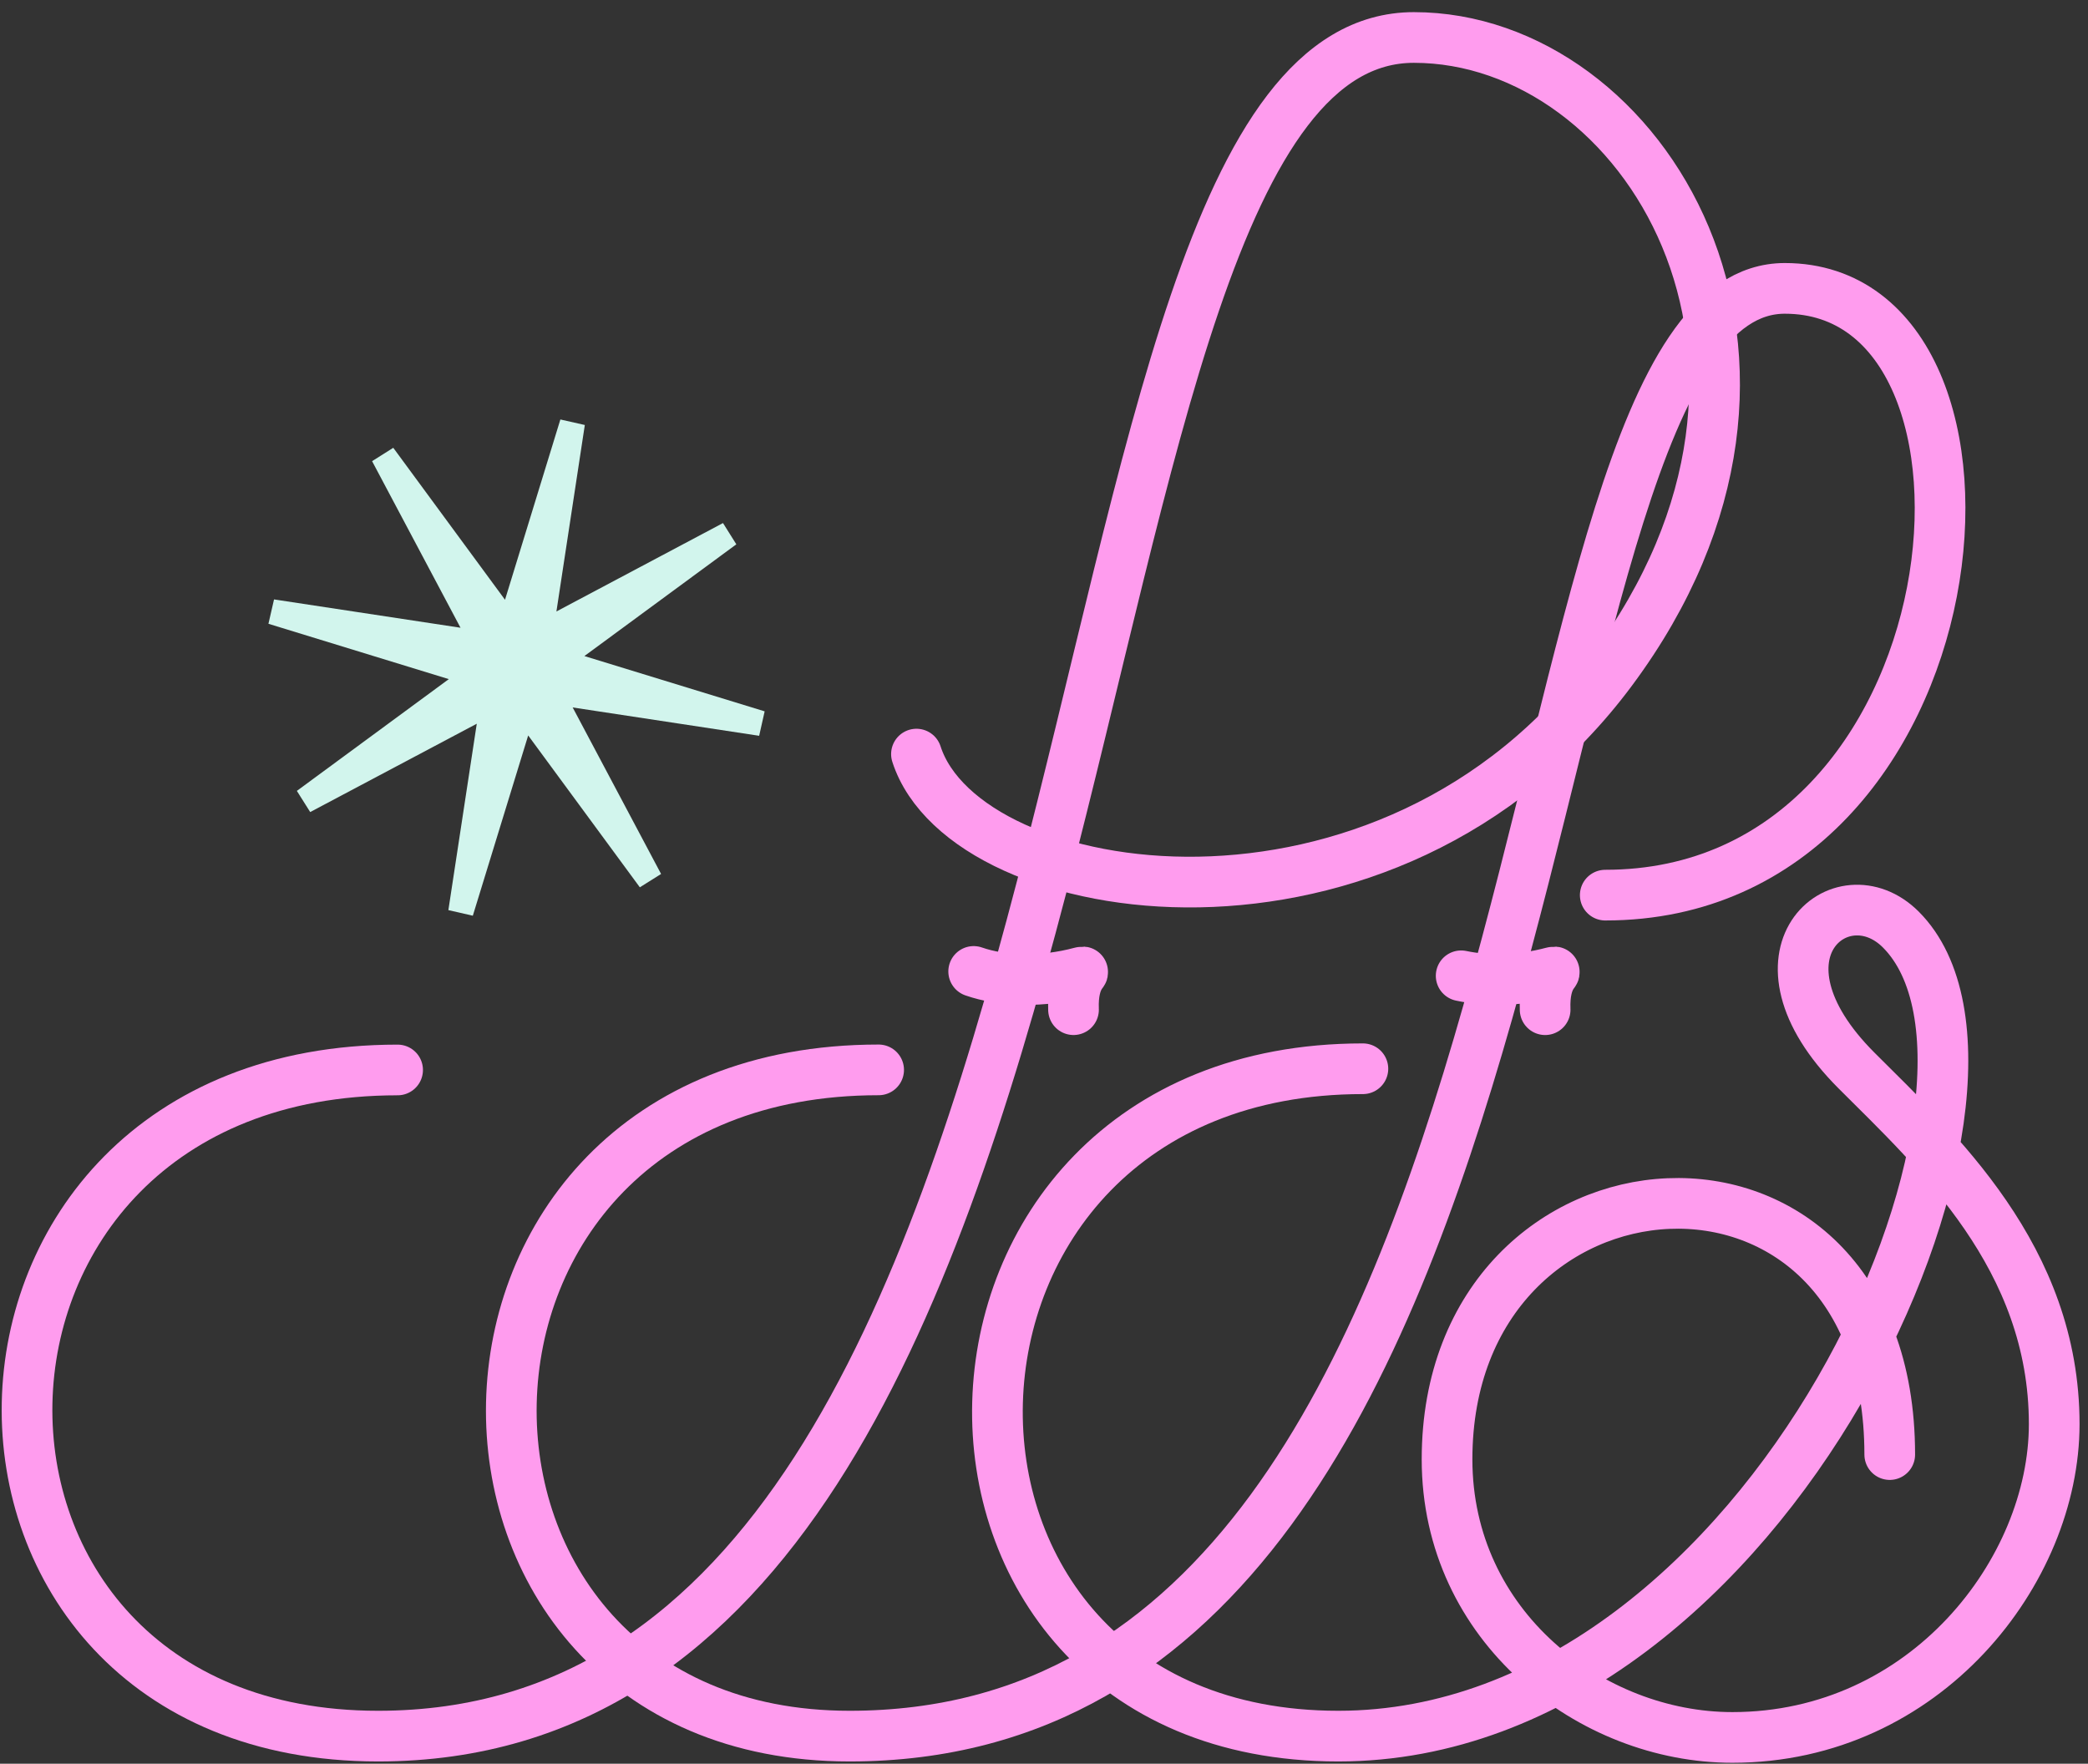
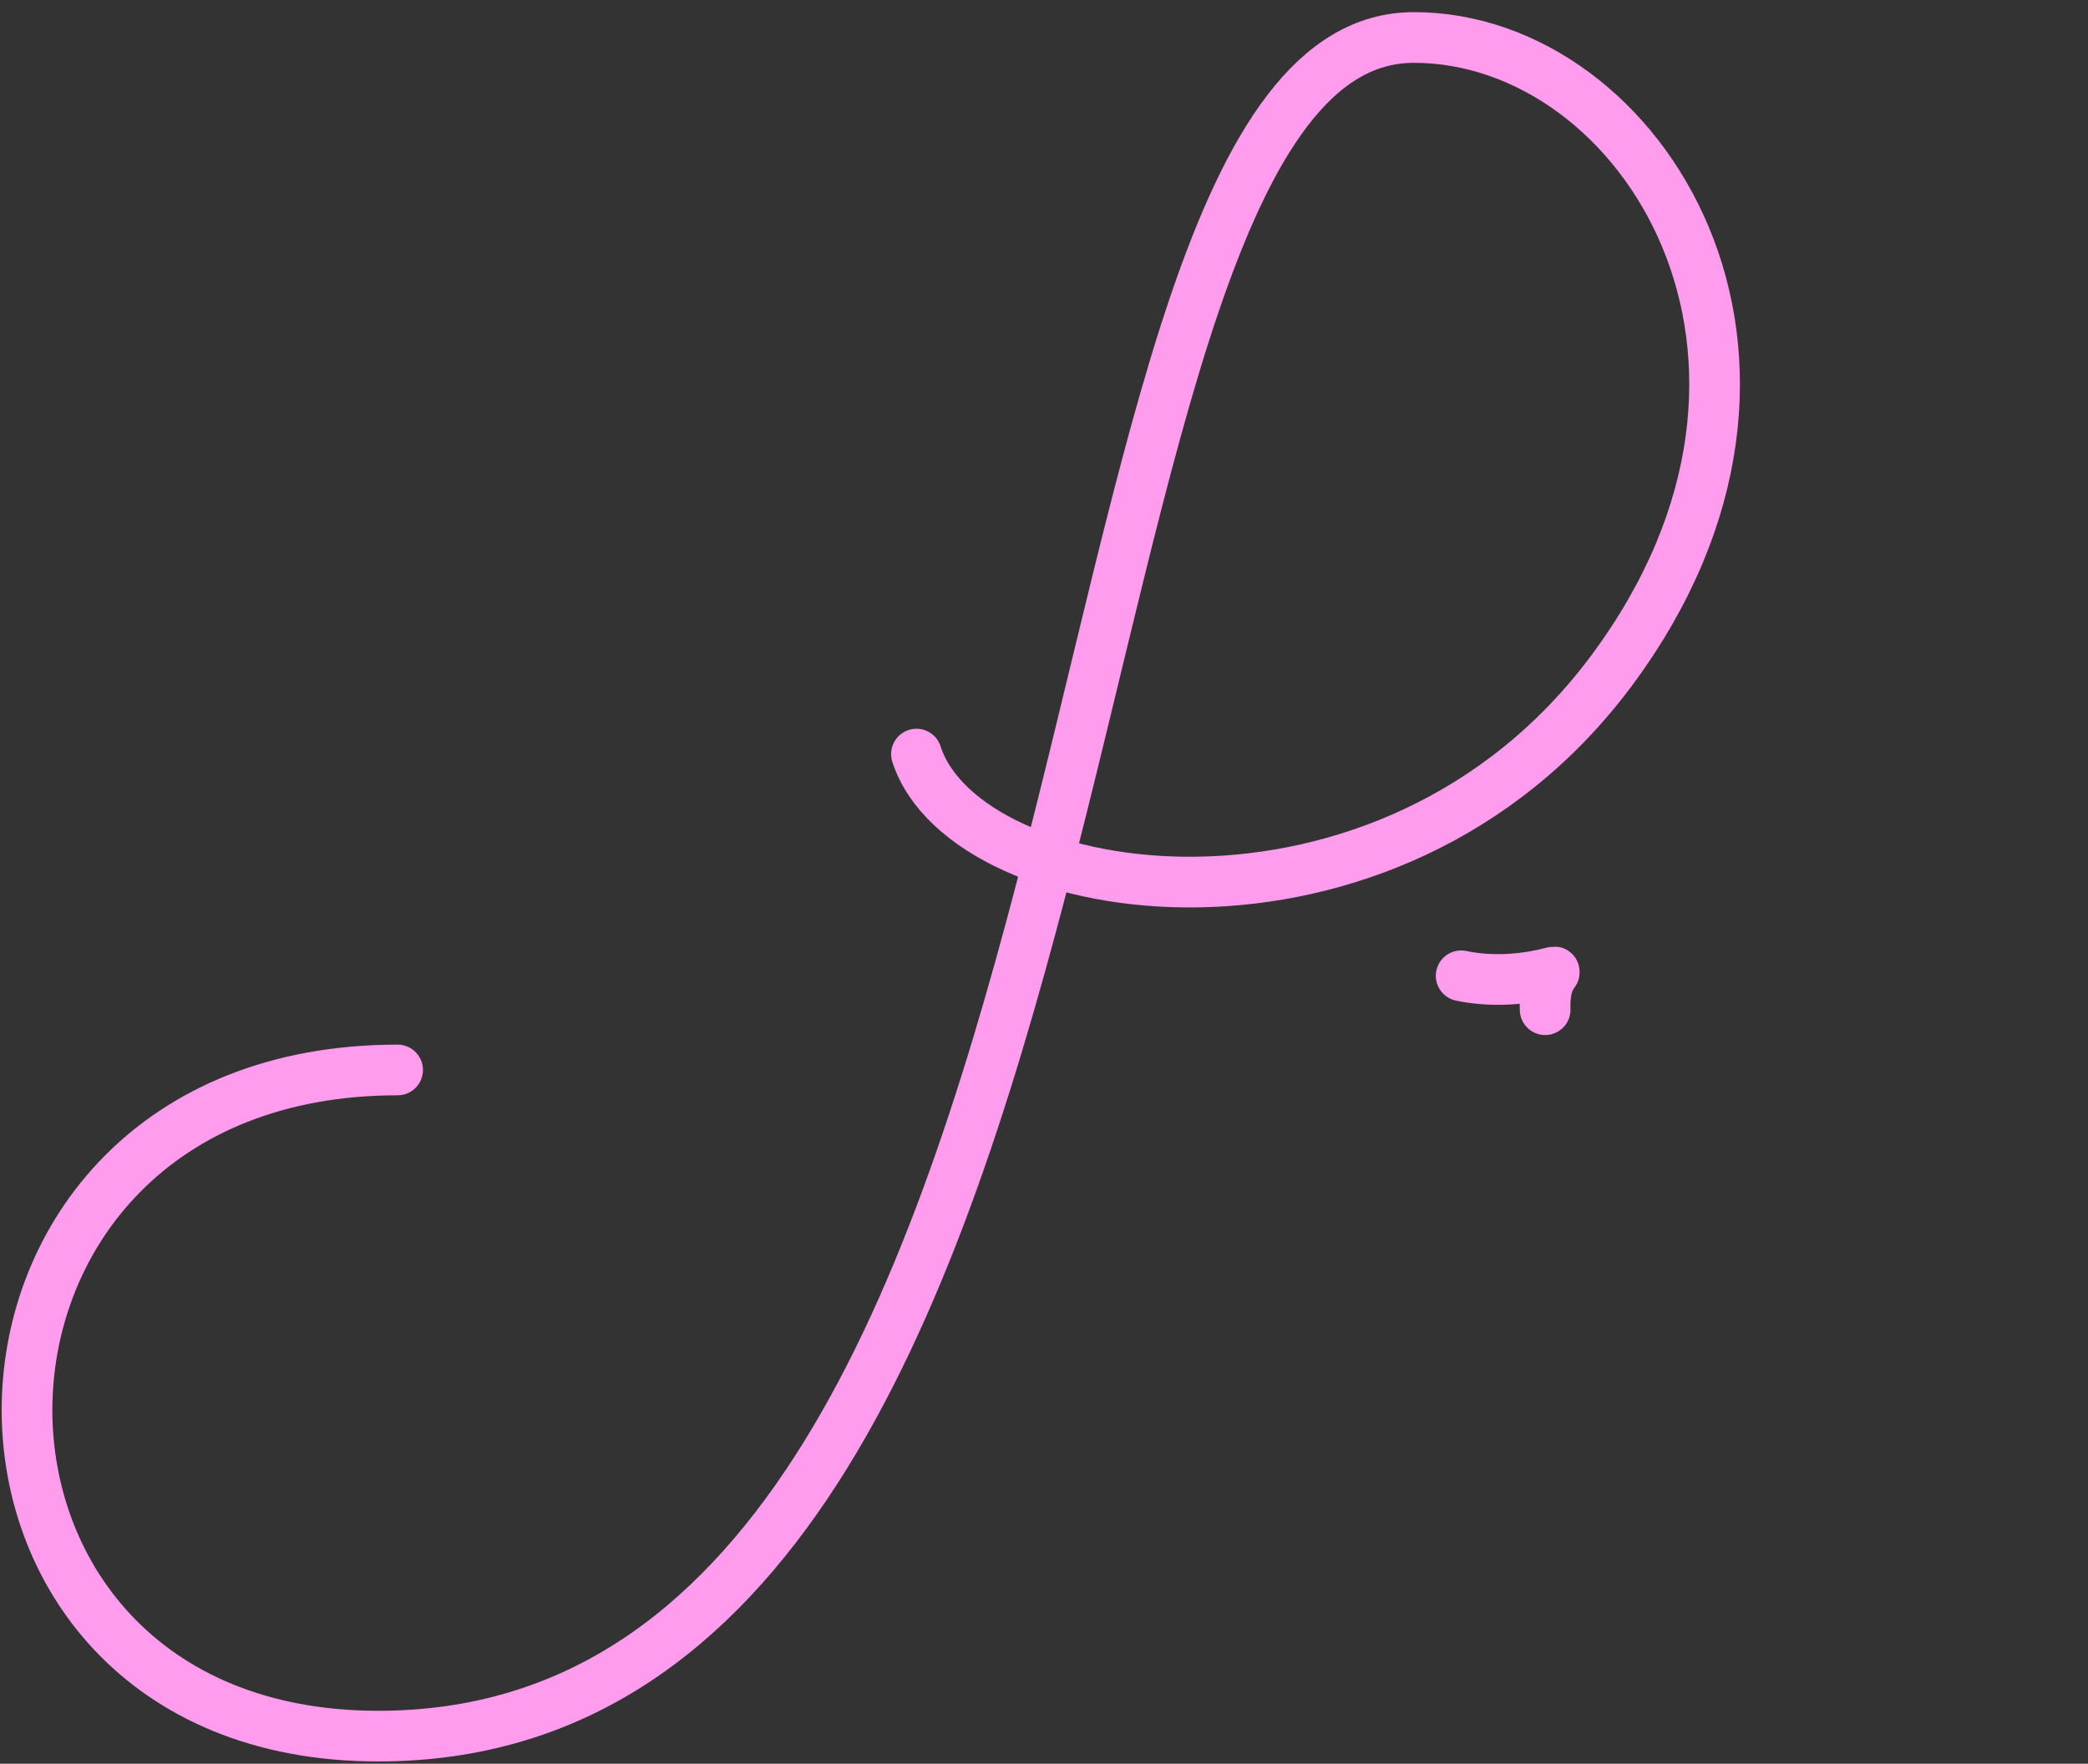
<svg xmlns="http://www.w3.org/2000/svg" width="103" height="87" viewBox="0 0 103 87" fill="none">
  <rect x="0" y="0" width="103" height="87" fill="#333333" stroke="none" />
-   <path d="M79.186 44.155C97.865 44.155 100.534 14.225 88.042 14.225C73.427 14.225 78.958 85.639 41.912 85.639C19.425 85.639 19.425 52.775 43.343 52.775" stroke="#FF9CEE" stroke-width="2.5" stroke-linecap="round" stroke-linejoin="round" />
  <path d="M72.078 48.134C73.389 48.413 75.004 48.383 76.594 47.958C76.925 47.867 76.152 48.108 76.221 49.806" stroke="#FF9CEE" stroke-width="2.5" stroke-linecap="round" stroke-linejoin="round" />
  <path d="M45.208 37.198C47.636 44.722 68.503 47.876 79.504 33.072C90.938 17.684 81.029 1.849 69.745 1.849C50.141 1.849 57.421 85.639 18.652 85.639C-4.78 85.639 -4.411 52.779 19.614 52.779" stroke="#FF9CEE" stroke-width="2.5" stroke-linecap="round" stroke-linejoin="round" />
-   <path d="M48.031 47.919C49.445 48.413 51.404 48.478 53.33 47.958C53.66 47.867 52.887 48.108 52.956 49.805" stroke="#FF9CEE" stroke-width="2.5" stroke-linecap="round" stroke-linejoin="round" />
-   <path d="M67.231 52.719C43.691 52.719 43.115 85.639 66.019 85.639C87.376 85.639 101.329 53.415 93.766 45.852C90.852 42.938 85.837 47.064 91.583 52.809C95.545 56.771 101.333 62.031 101.333 70.247C101.333 77.479 94.99 85.704 85.455 85.704C78.498 85.704 71.382 80.238 71.382 71.987C71.382 56.006 93.22 54.399 93.22 71.751" stroke="#FF9CEE" stroke-width="2.5" stroke-linecap="round" stroke-linejoin="round" />
-   <path d="M37.72 35.089L28.828 32.362L36.323 26.85L35.665 25.801L27.448 30.162L28.849 20.964L27.643 20.692L24.912 29.585L19.4 22.089L18.355 22.748L22.717 30.965L13.518 29.568L13.242 30.77L22.139 33.5L14.644 39.013L15.302 40.057L23.519 35.7L22.118 44.894L23.324 45.17L26.055 36.278L31.563 43.769L32.611 43.111L28.25 34.897L37.449 36.295L37.72 35.089Z" fill="#D2F5ED" />
</svg>